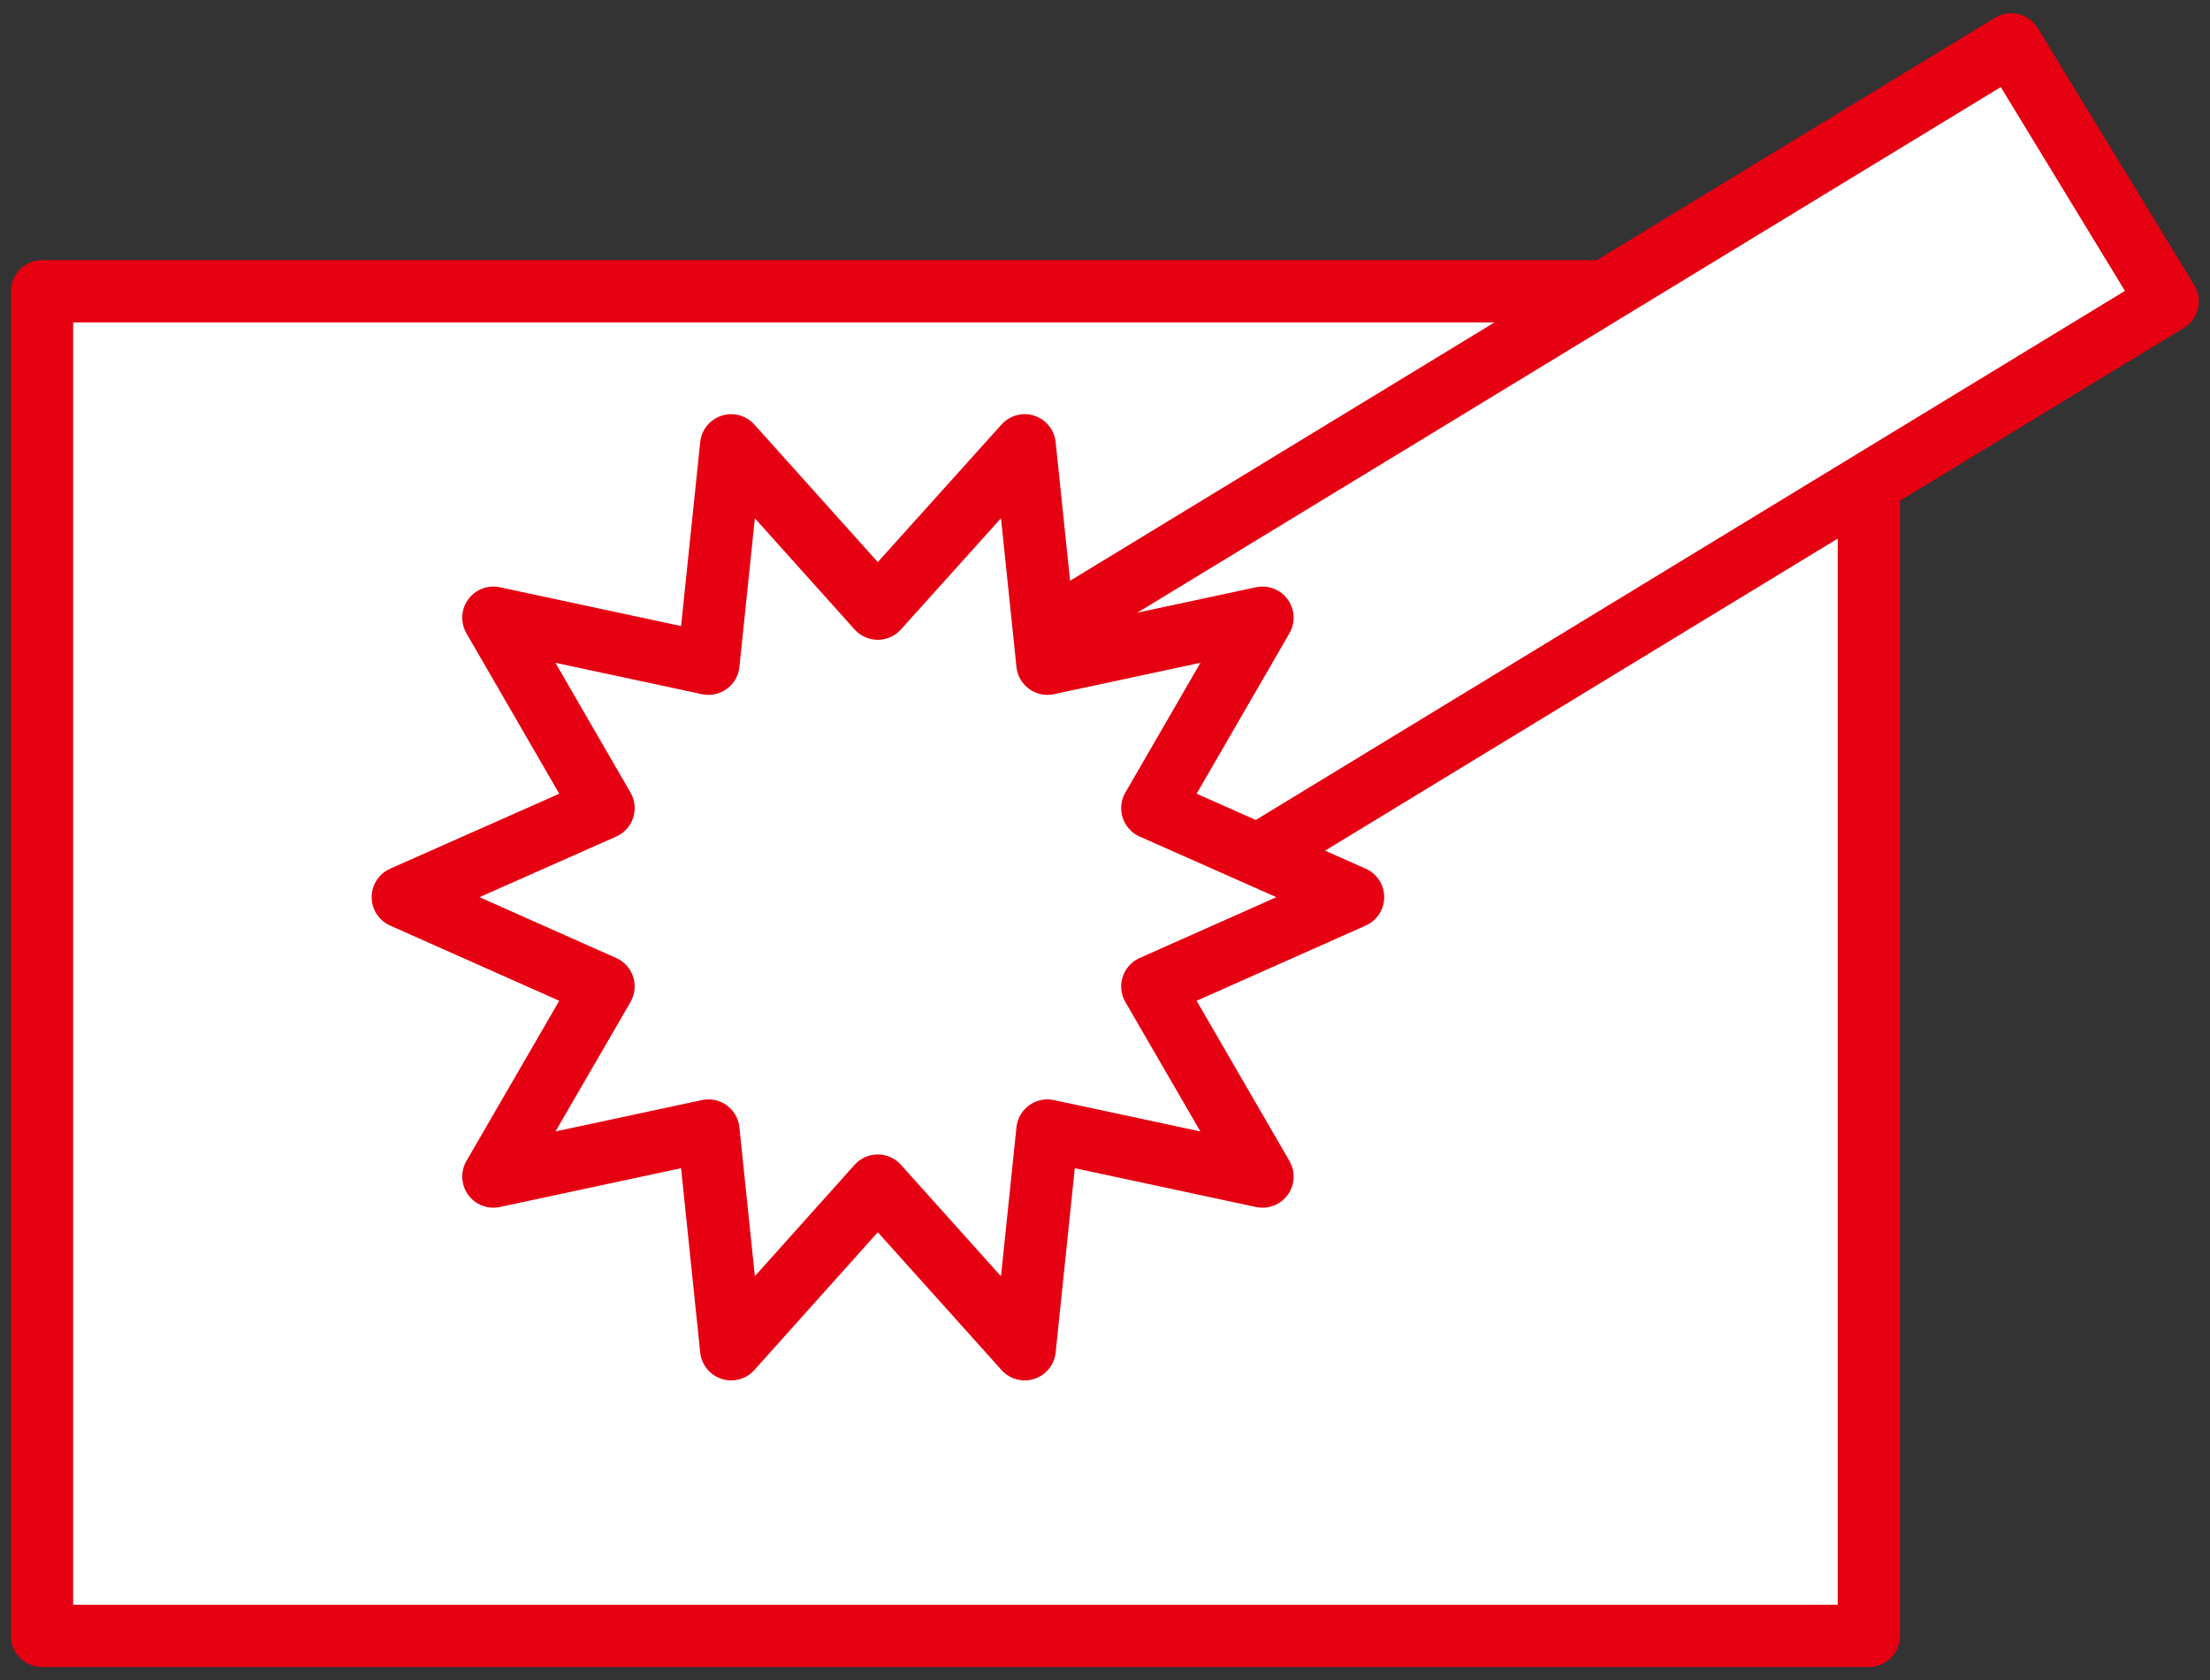
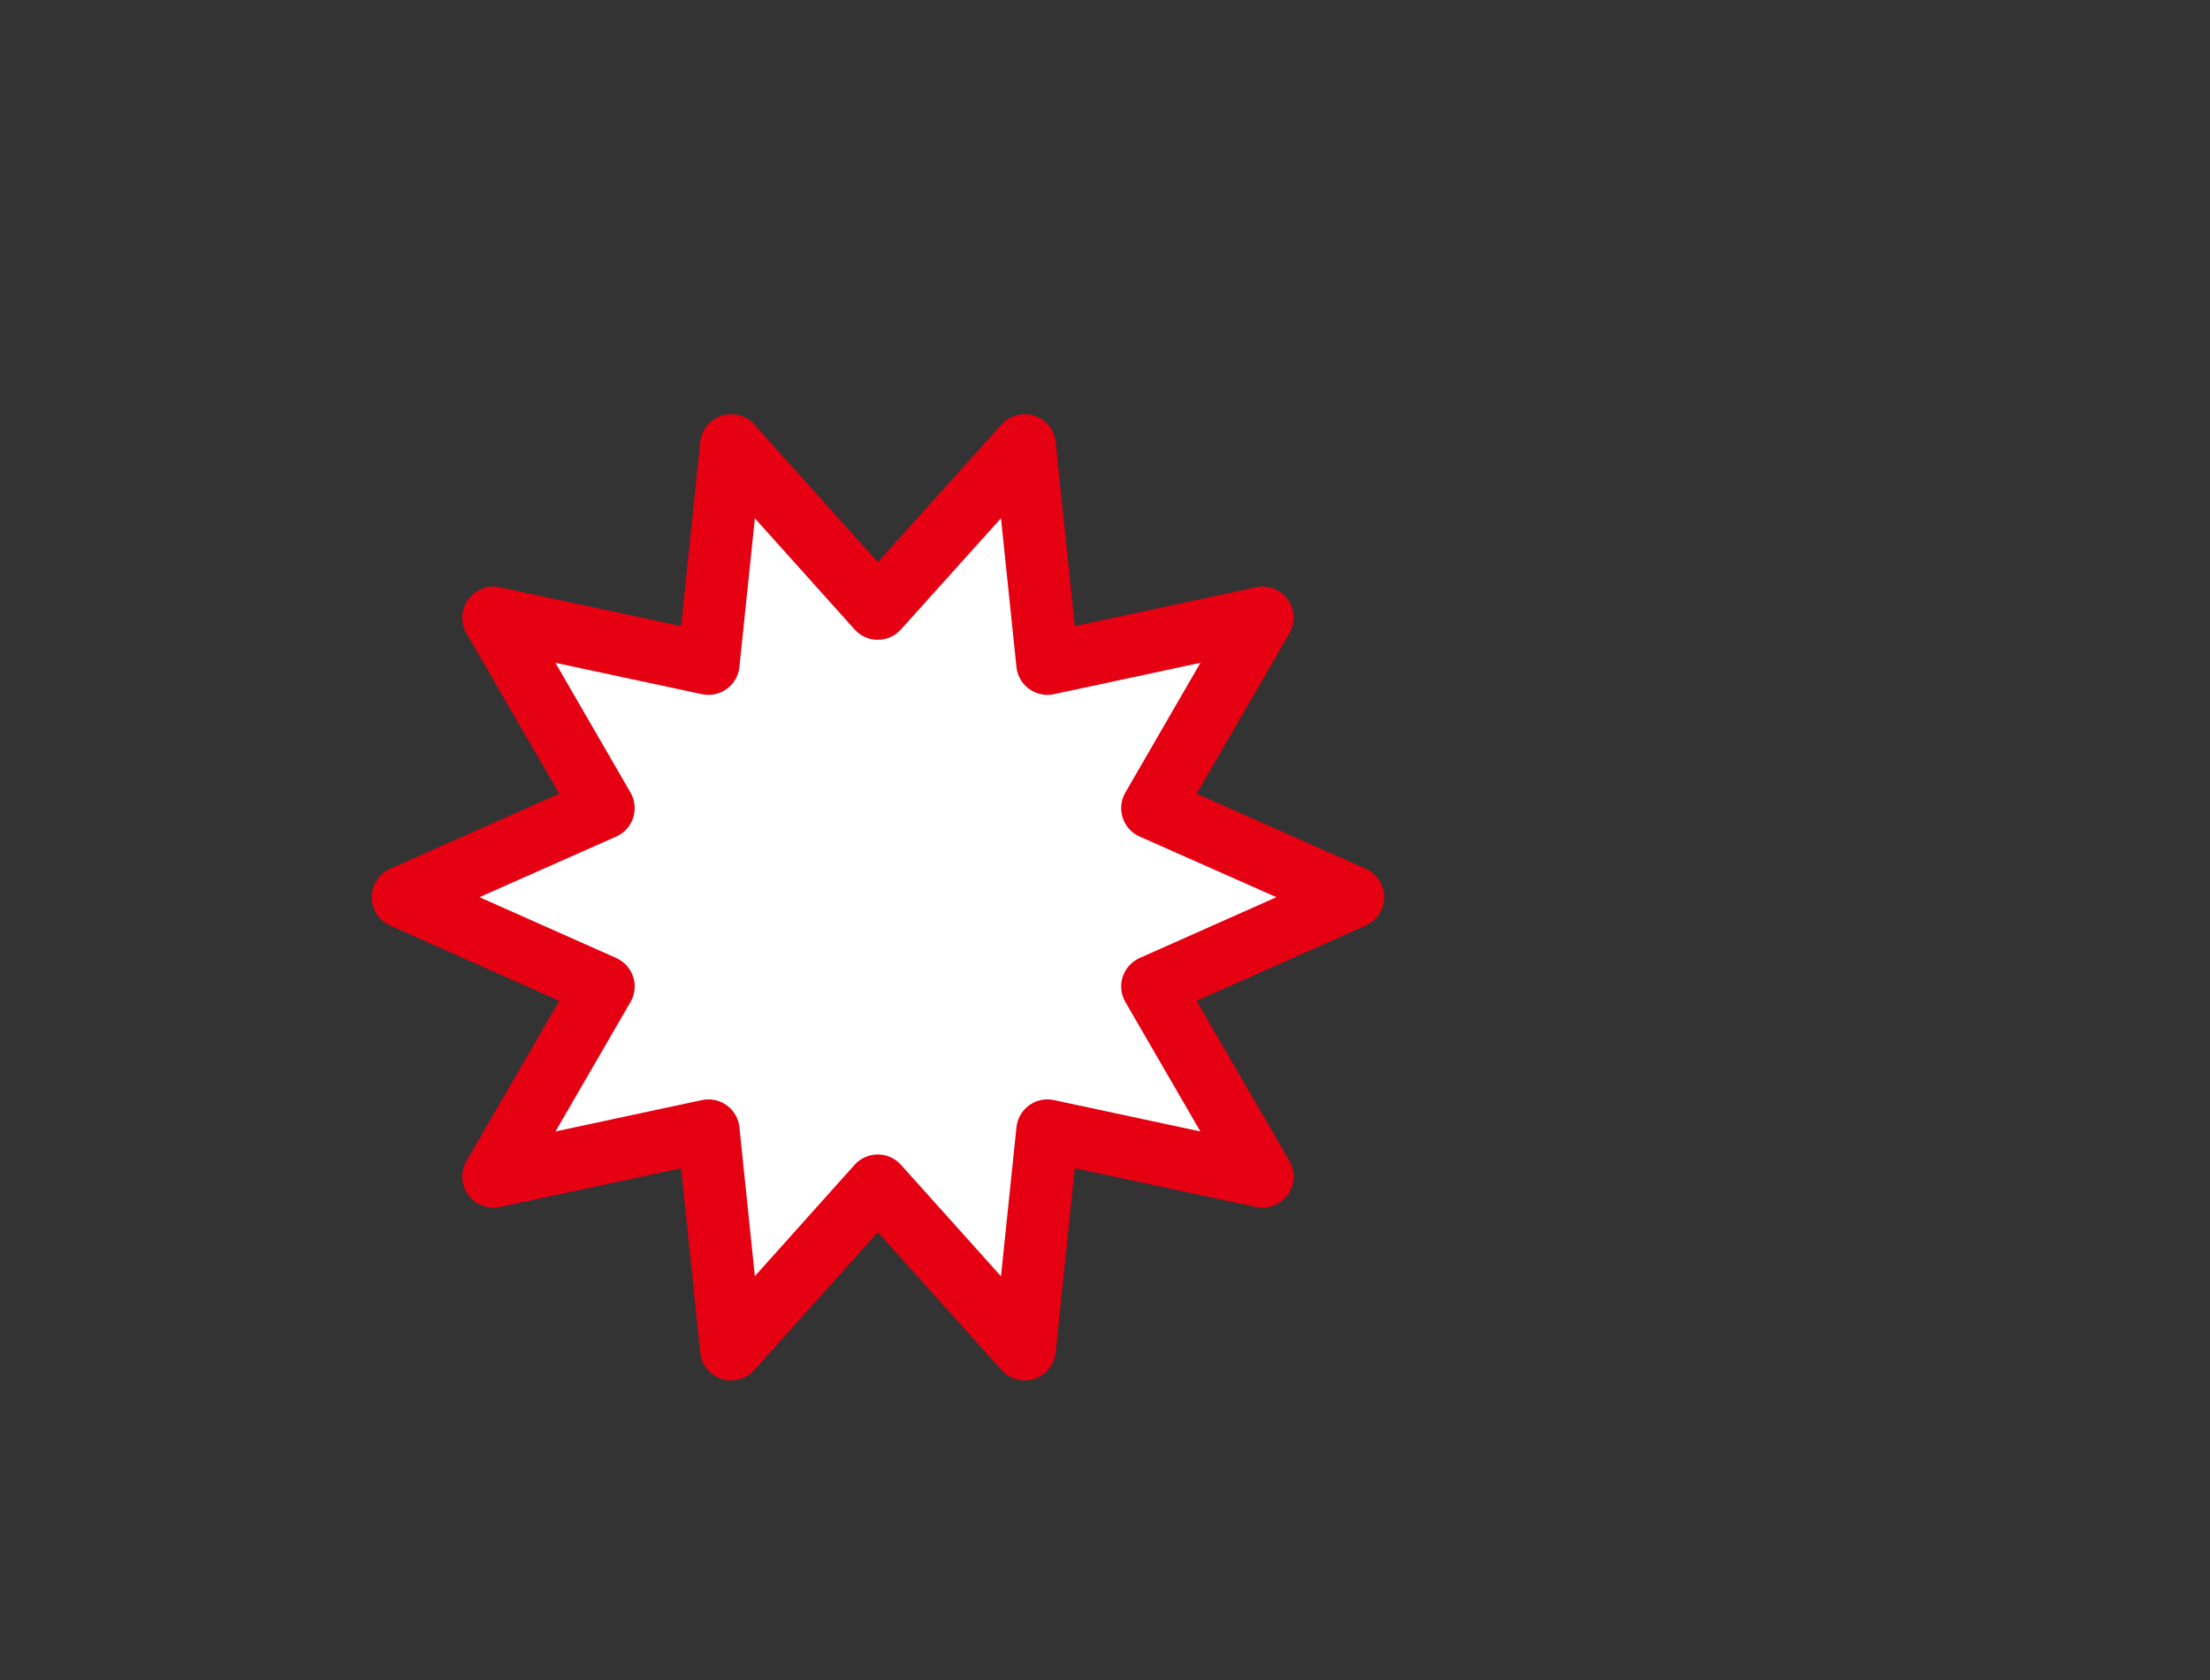
<svg xmlns="http://www.w3.org/2000/svg" version="1.1" id="レイヤー_1" x="0px" y="0px" width="71px" height="54px" viewBox="0 0 71 54" style="enable-background:new 0 0 71 54;" xml:space="preserve">
  <rect x="0" y="0" width="71" height="54" fill="#333333" stroke="none" />
  <style type="text/css">
	.st0{fill:#FFFFFF;stroke:#E50012;stroke-width:2;stroke-linejoin:round;stroke-miterlimit:10;}
	.st1{fill:#FFFFFF;}
	.st2{fill:none;stroke:#E50012;stroke-width:2;stroke-linejoin:round;stroke-miterlimit:10;}
</style>
-   <rect x="1.35" y="9.36" class="st0" width="58.69" height="43.21" />
-   <rect x="24.03" y="12.81" transform="matrix(0.854 -0.52 0.52 0.854 -2.281 27.16)" class="st0" width="46.5" height="9.67" />
  <g>
    <polygon class="st1" points="43.47,28.83 37.02,31.7 40.56,37.81 33.65,36.33 32.92,43.36 28.2,38.1 23.49,43.36 22.76,36.33    15.85,37.81 19.39,31.7 12.94,28.83 19.39,25.97 15.85,19.85 22.76,21.33 23.49,14.31 28.2,19.56 32.92,14.31 33.65,21.33    40.56,19.85 37.02,25.97  " />
    <polygon class="st2" points="43.47,28.83 37.02,31.7 40.56,37.81 33.65,36.33 32.92,43.36 28.2,38.1 23.49,43.36 22.76,36.33    15.85,37.81 19.39,31.7 12.94,28.83 19.39,25.97 15.85,19.85 22.76,21.33 23.49,14.31 28.2,19.56 32.92,14.31 33.65,21.33    40.56,19.85 37.02,25.97  " />
  </g>
</svg>